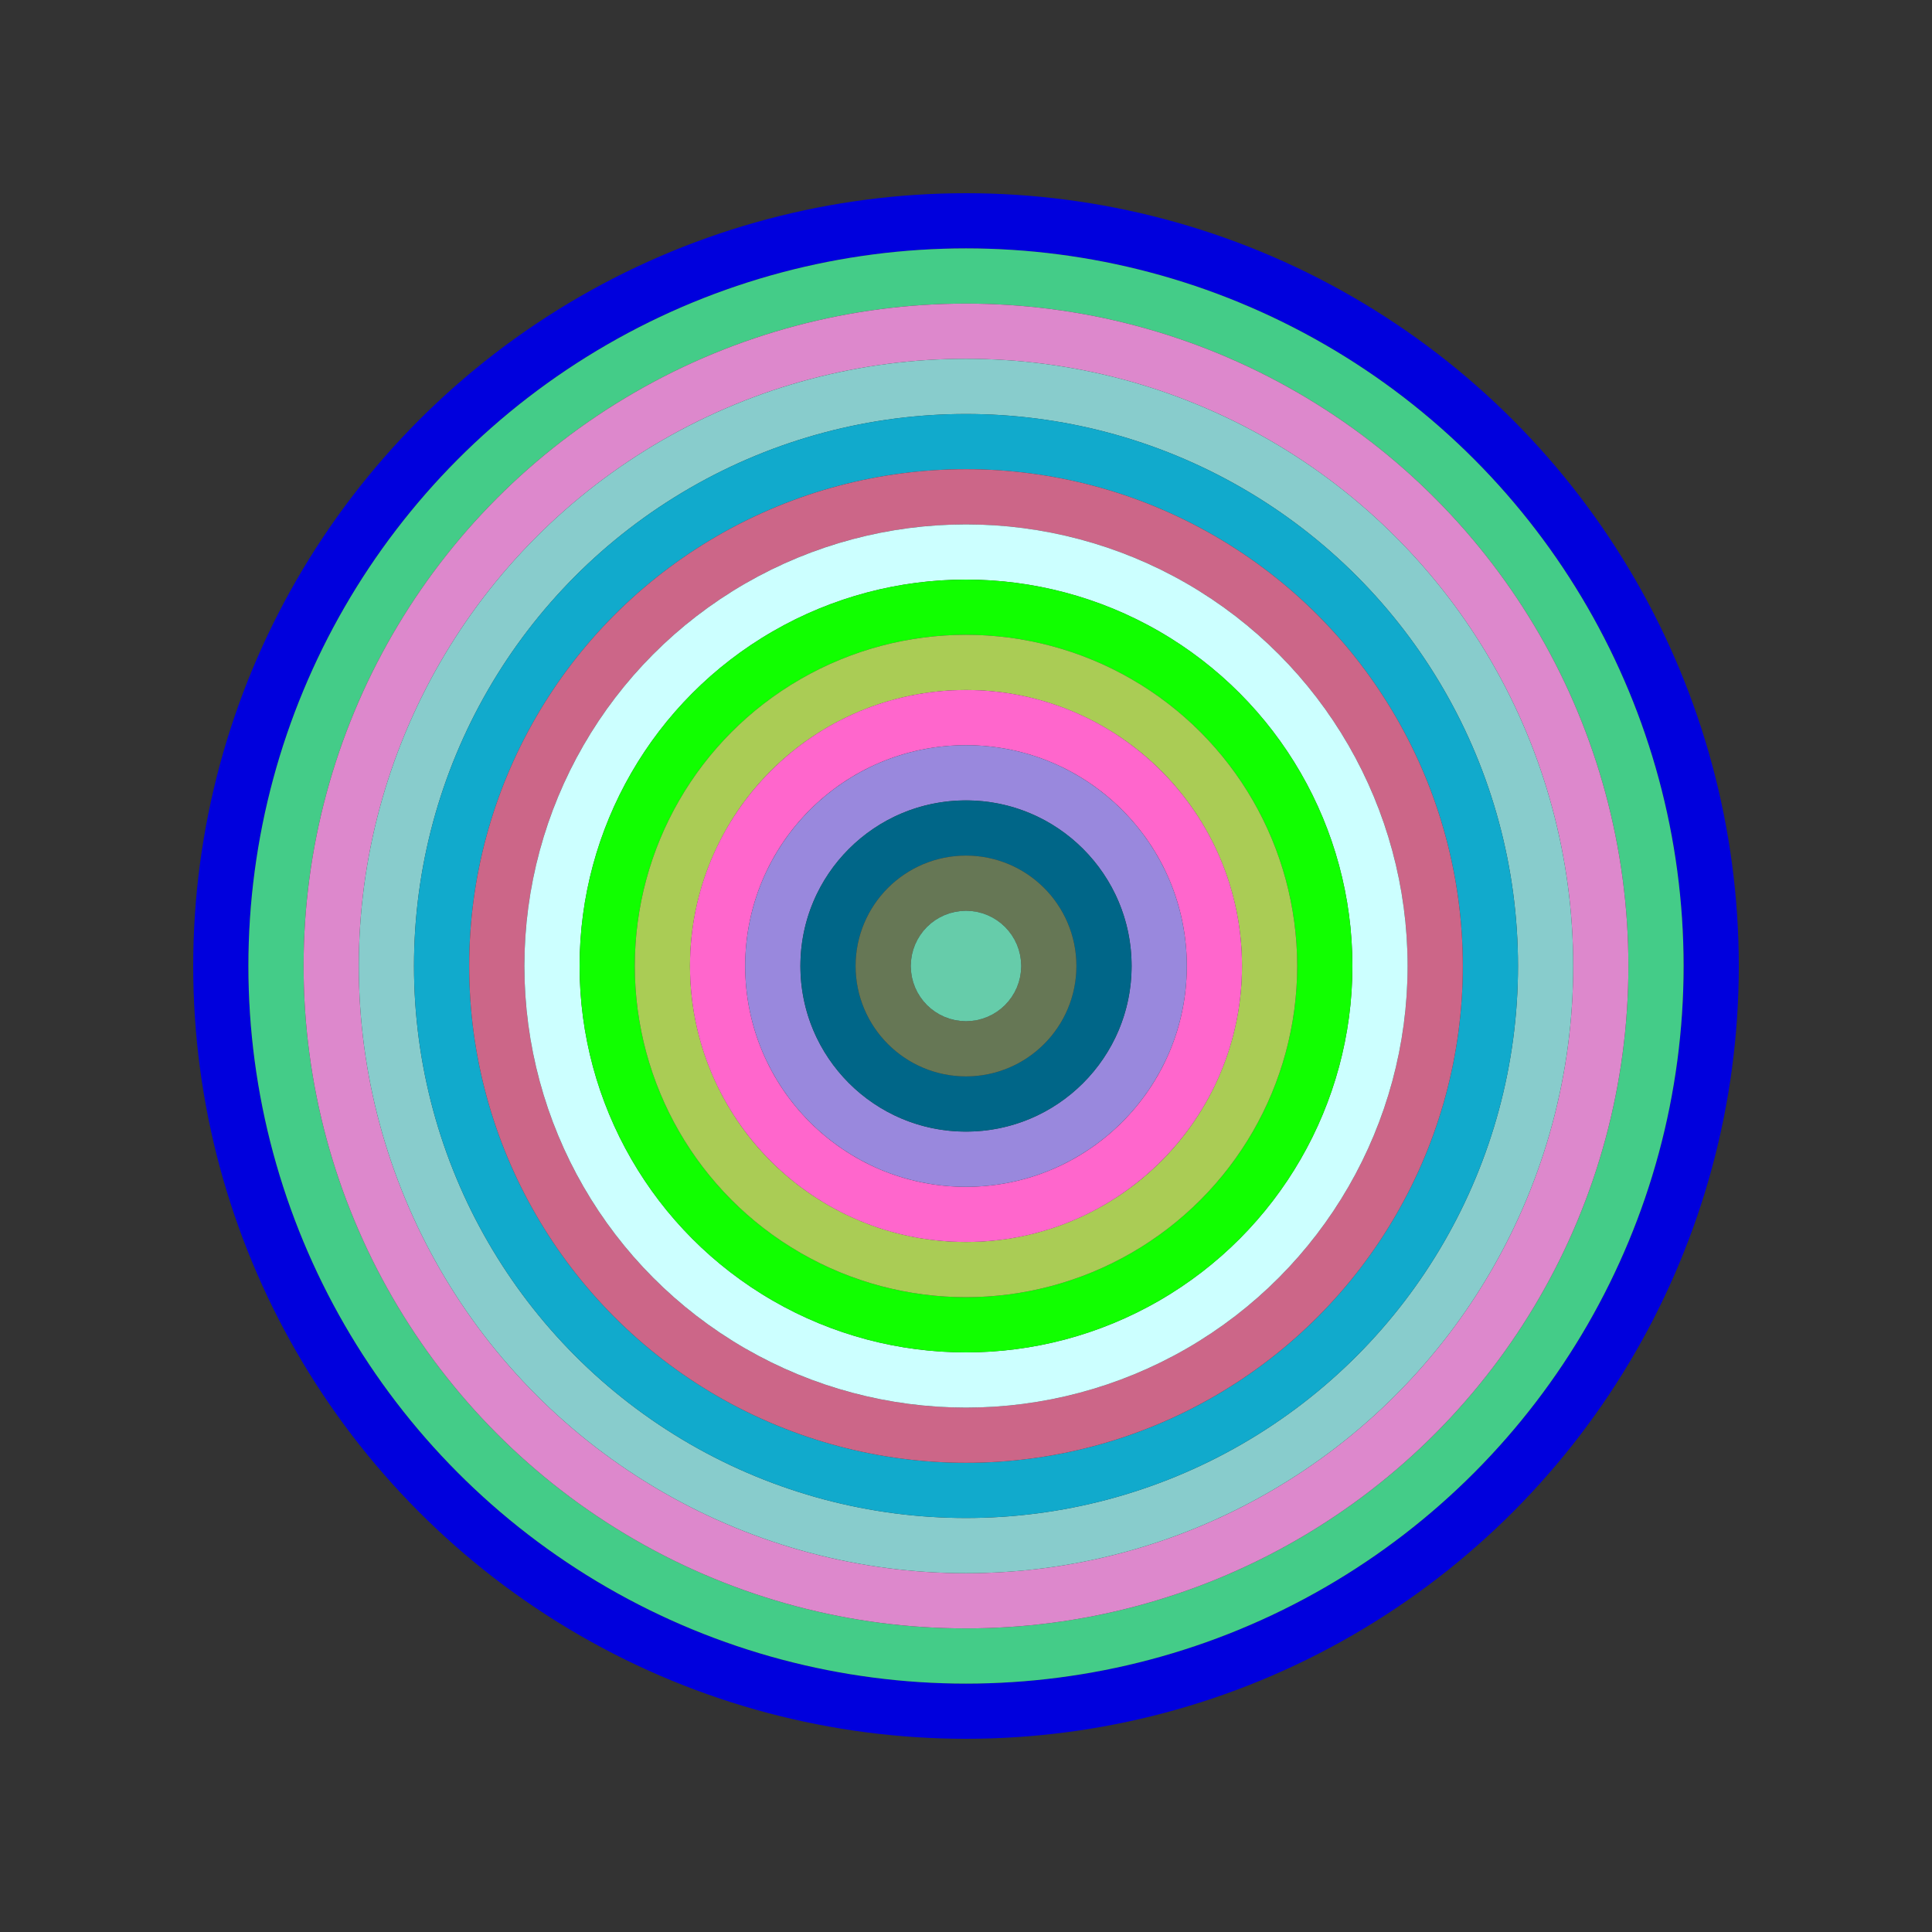
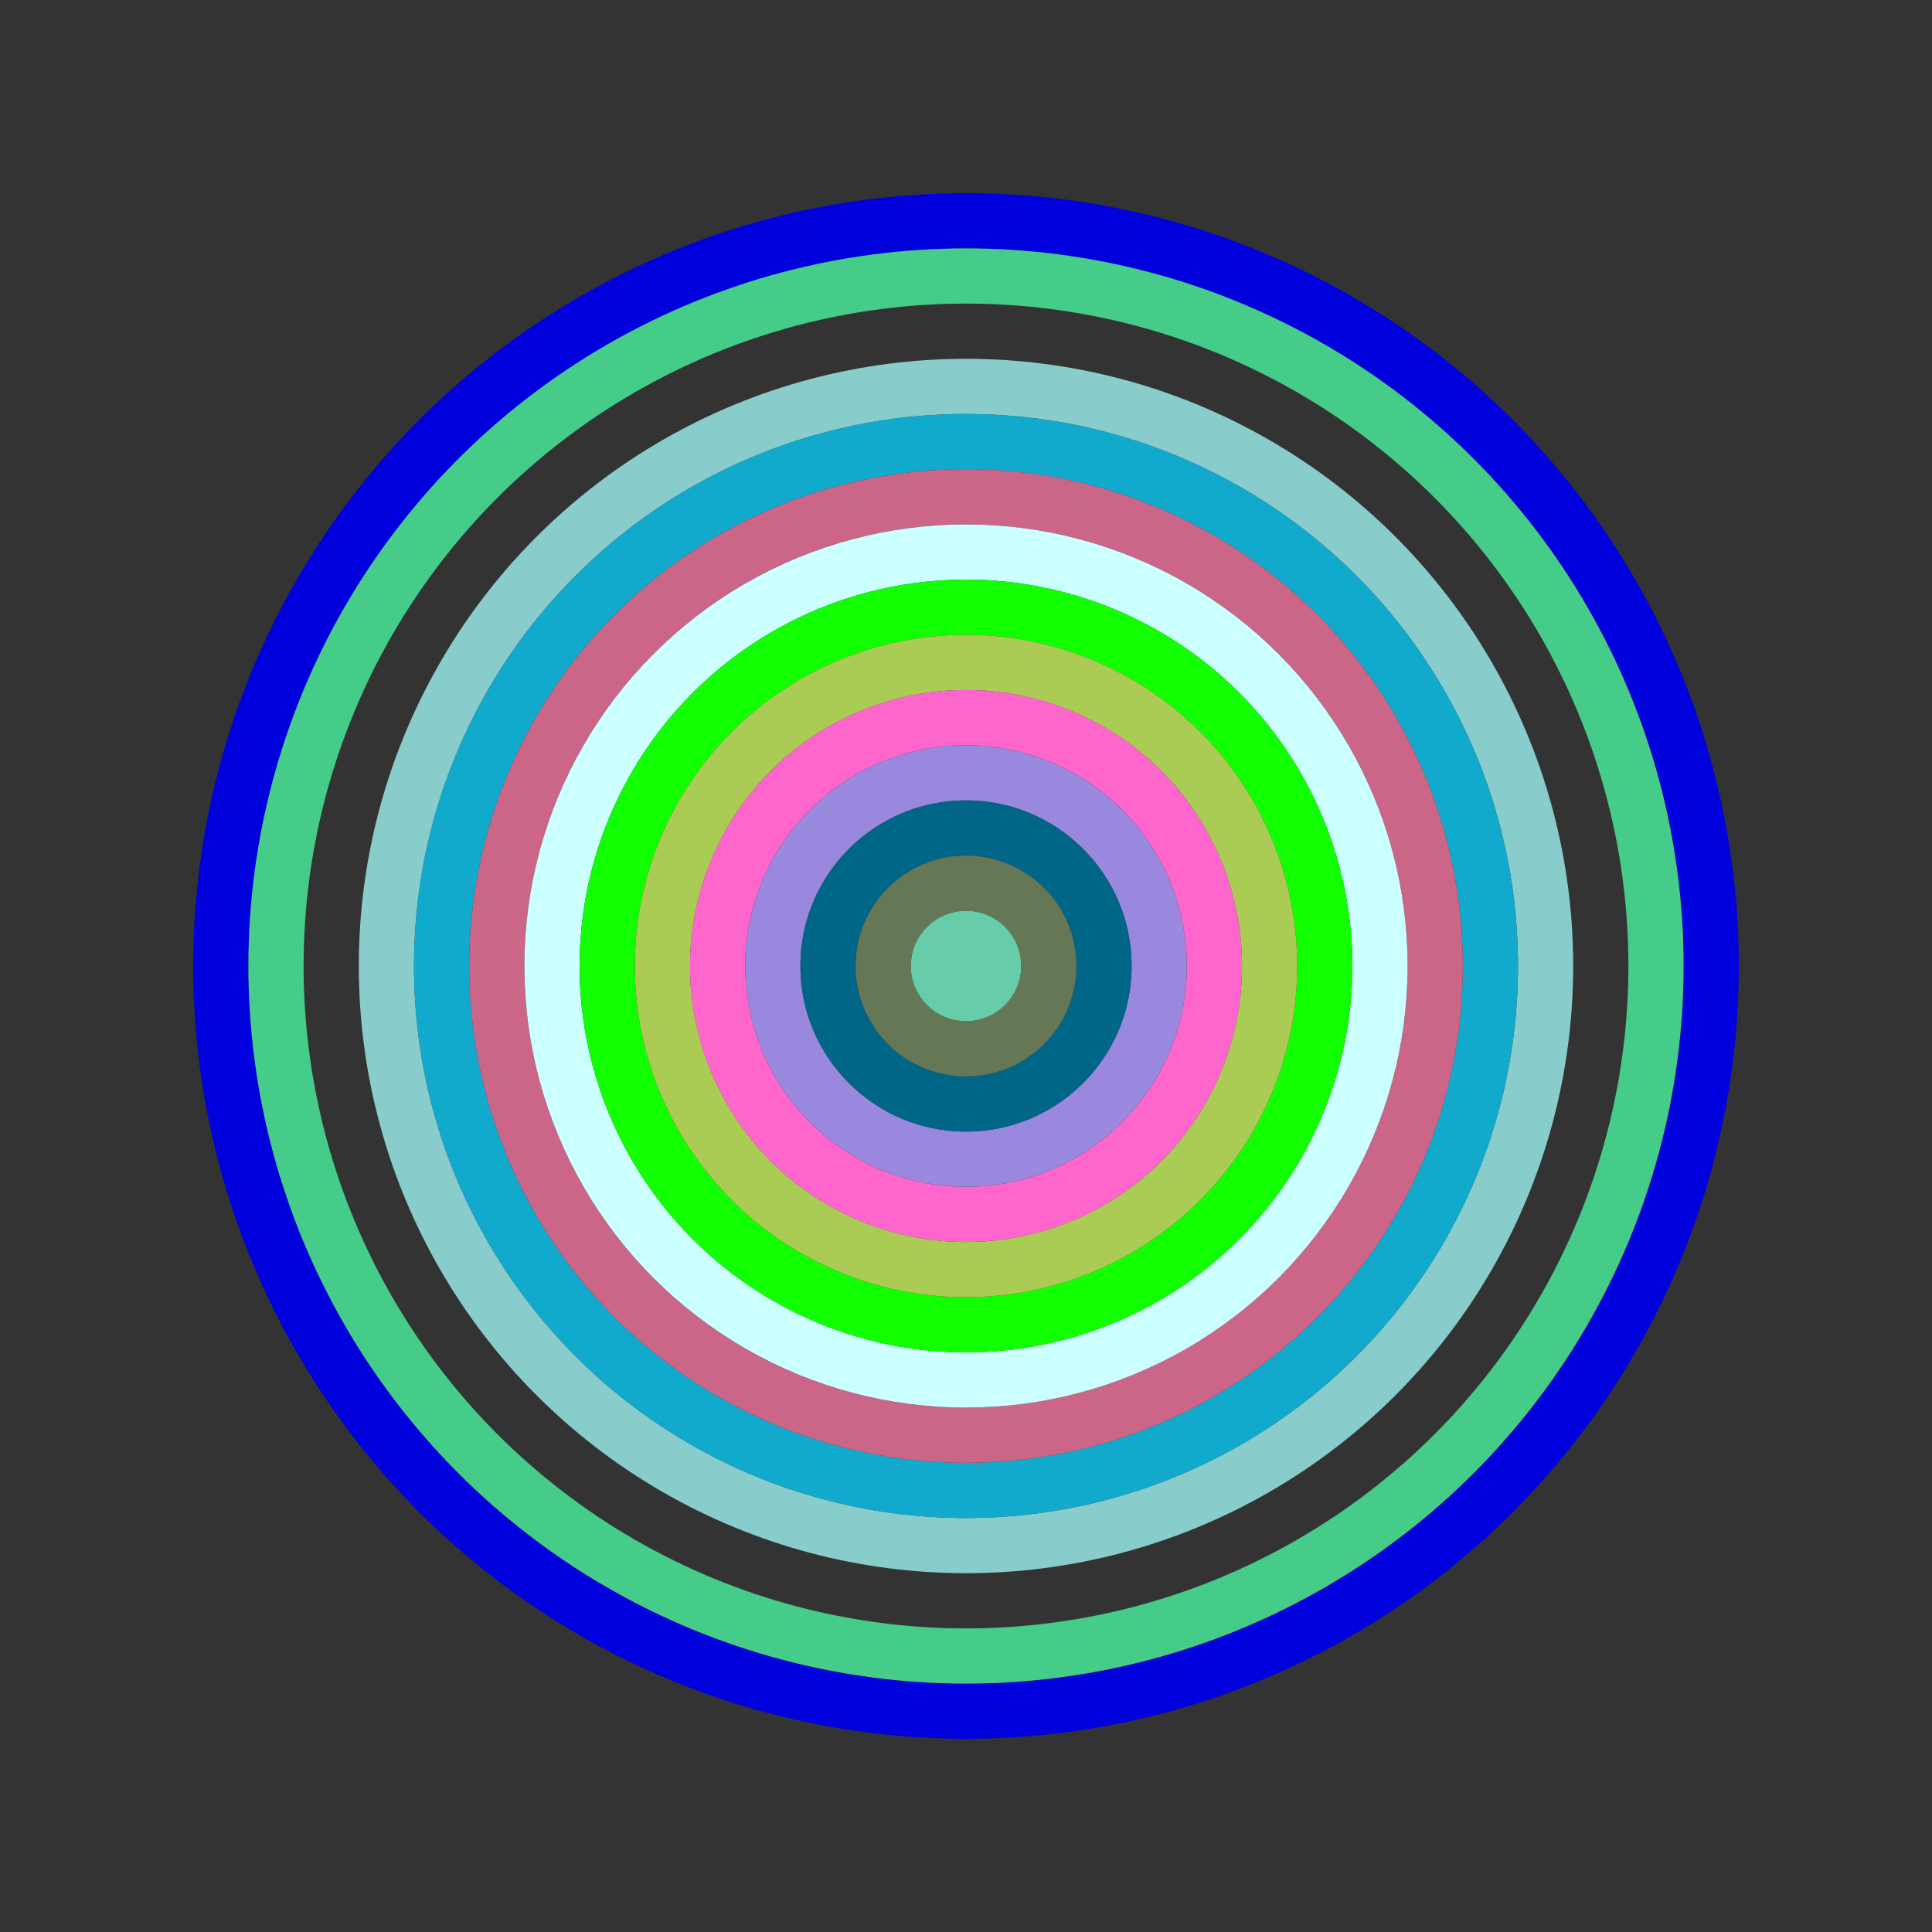
<svg xmlns="http://www.w3.org/2000/svg" id="0xD4c8D8c8cC1ACC68CfF1F0ac5f6C98D0686756Ca" viewBox="0 0 700 700">
  <rect x="0" y="0" width="700" height="700" fill="#333333" stroke="none" />
  <style>.a{stroke-width:20;}</style>
  <g class="a" fill="none">
    <circle cx="350" cy="350" r="270" stroke="#00D" />
    <circle cx="350" cy="350" r="250" stroke="#4c8" />
-     <circle cx="350" cy="350" r="230" stroke="#D8c" />
    <circle cx="350" cy="350" r="210" stroke="#8cC" />
    <circle cx="350" cy="350" r="190" stroke="#1AC" />
    <circle cx="350" cy="350" r="170" stroke="#C68" />
    <circle cx="350" cy="350" r="150" stroke="#CfF" />
    <circle cx="350" cy="350" r="130" stroke="#1F0" />
    <circle cx="350" cy="350" r="110" stroke="#ac5" />
    <circle cx="350" cy="350" r="90" stroke="#f6C" />
    <circle cx="350" cy="350" r="70" stroke="#98D" />
    <circle cx="350" cy="350" r="50" stroke="#068" />
    <circle cx="350" cy="350" r="30" stroke="#675" />
    <circle cx="350" cy="350" r="10" stroke="#6Ca" />
  </g>
</svg>